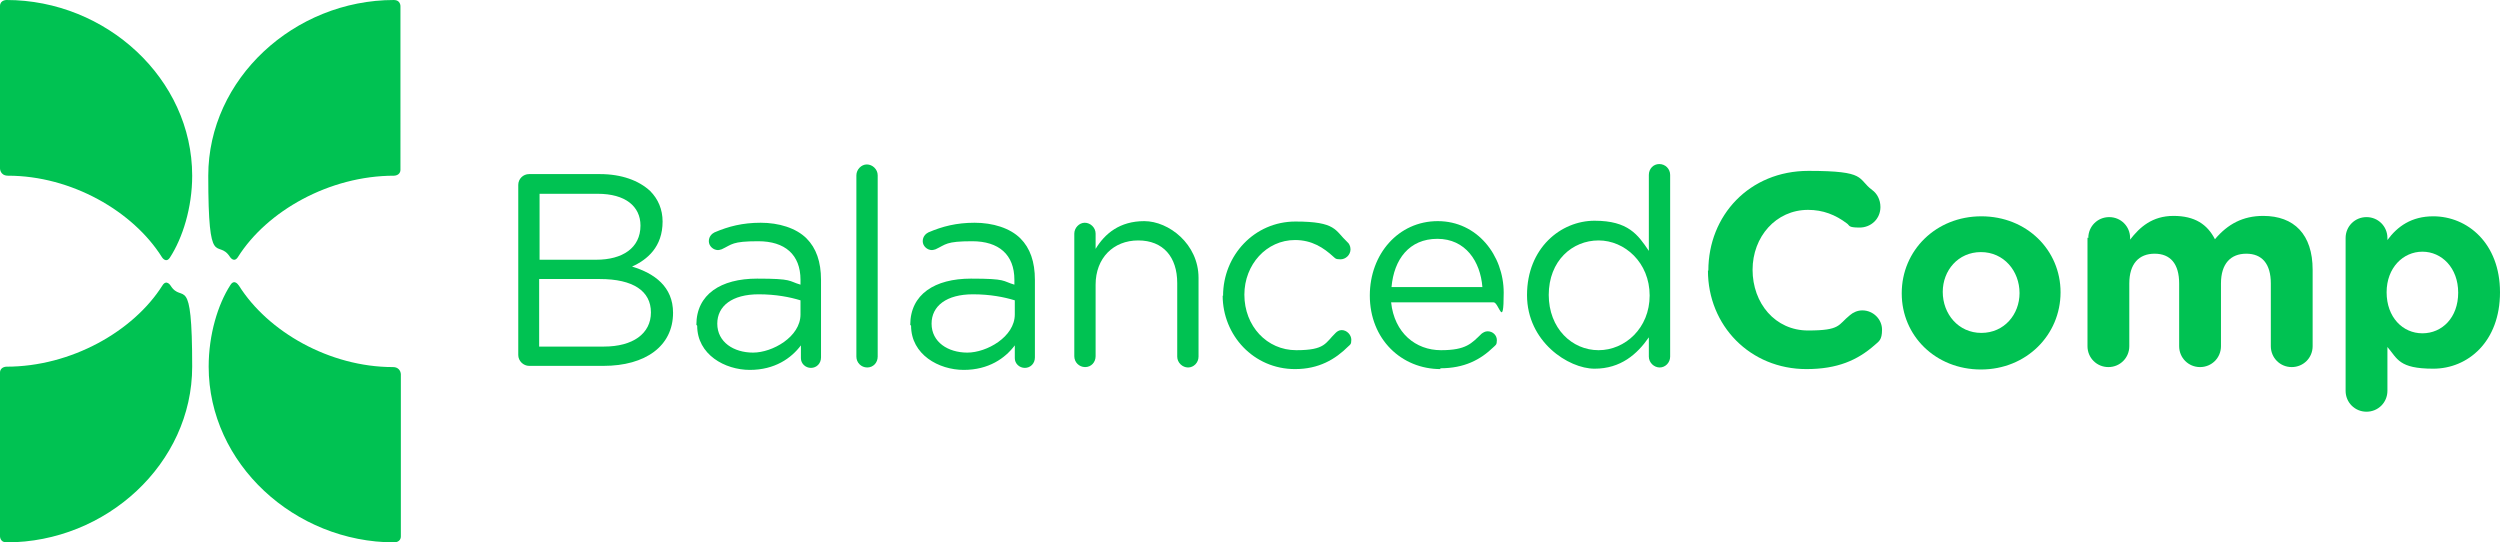
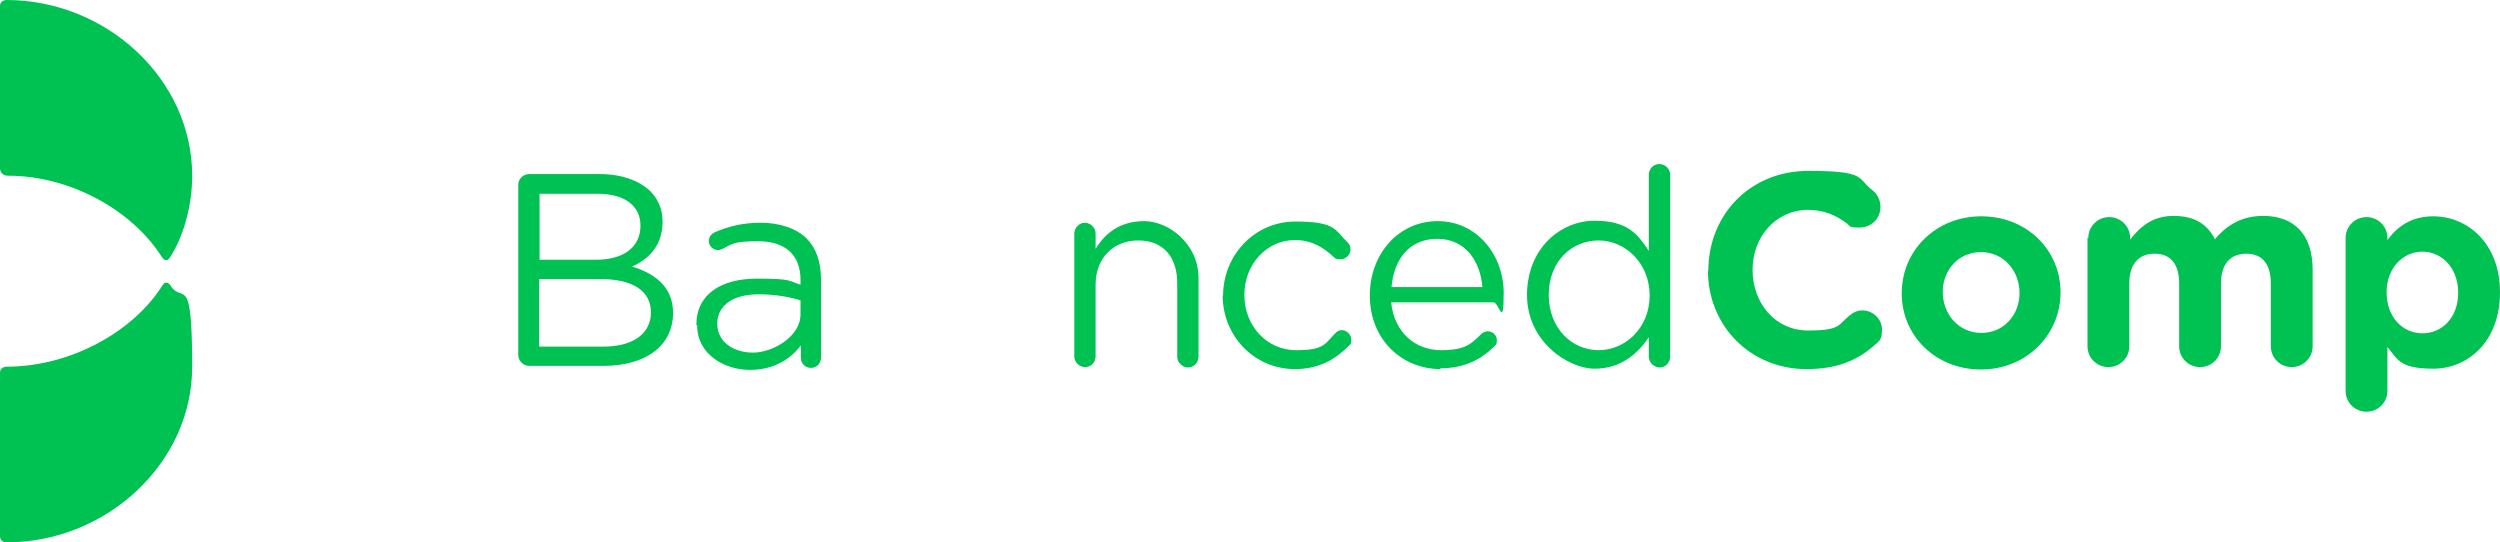
<svg xmlns="http://www.w3.org/2000/svg" id="Layer_1" version="1.1" viewBox="0 0 621.8 134.9">
  <defs>
    <style>
      .st0 {
        fill: #00c252;
      }
    </style>
  </defs>
  <g>
    <path class="st0" d="M40.3,64s1,1.6,2,0c3.1-4.8,5.5-12.3,5.5-20.3C47.8,19.6,26.4,0,1.6,0,1.6,0,0,0,0,1.5v40.4s0,1.8,2,1.8c15.7,0,31.1,8.8,38.3,20.3" />
    <path class="st0" d="M0,133.4s0,1.5,1.6,1.5c24.8,0,46.2-19.6,46.2-43.7s-2.4-15.4-5.4-20.2c0,0-1-1.6-2,0-7.2,11.4-22.7,20.2-38.8,20.2,0,0-1.6,0-1.6,1.5v40.7h0Z" />
-     <path class="st0" d="M59.3,70.9s-1-1.6-2,0c-3.1,4.8-5.4,12.3-5.4,20.3,0,24.1,21.4,43.7,46.2,43.7,0,0,1.6,0,1.6-1.5v-40.3s0-1.8-2-1.8c-15.7,0-31.1-8.8-38.3-20.3" />
-     <path class="st0" d="M99.6,1.5s0-1.5-1.6-1.5c-24.8,0-46.2,19.6-46.2,43.7s2.3,15.4,5.4,20.2c0,0,1,1.6,2,0,7.2-11.4,22.7-20.2,38.8-20.2,0,0,1.6,0,1.6-1.5V1.5Z" />
  </g>
  <g>
    <path class="st0" d="M128.9,46c0-1.5,1.2-2.7,2.7-2.7h17.6c5.4,0,9.7,1.6,12.5,4.2,2,2,3.1,4.6,3.1,7.6h0c0,6.3-3.8,9.5-7.6,11.2,5.6,1.7,10.2,5,10.2,11.5h0c0,8.3-6.9,13.2-17.3,13.2h-18.5c-1.4,0-2.7-1.2-2.7-2.7v-42.2h0ZM148.3,64.6c6.5,0,11-2.9,11-8.5h0c0-4.8-3.8-7.9-10.6-7.9h-14.5v16.4h14.1,0ZM150.2,86.2c7.2,0,11.7-3.2,11.7-8.5h0c0-5.3-4.4-8.3-12.7-8.3h-15.1v16.8s16,0,16,0Z" />
    <path class="st0" d="M173.2,80.8h0c0-7.6,6.1-11.5,15.1-11.5s7.7.6,10.8,1.5v-1.2c0-6.3-3.9-9.6-10.5-9.6s-6.5.8-9.1,2c-.3.1-.7.2-.9.2-1.2,0-2.3-1-2.3-2.2s.8-1.9,1.4-2.2c3.5-1.5,7-2.4,11.5-2.4s8.8,1.3,11.4,3.9c2.4,2.4,3.6,5.8,3.6,10.3v19.3c0,1.5-1.1,2.6-2.5,2.6s-2.5-1.1-2.5-2.4v-3.2c-2.4,3.2-6.5,6.1-12.7,6.1s-13.1-3.8-13.1-11h0ZM199.1,78.1v-3.4c-2.6-.8-6.1-1.5-10.4-1.5-6.6,0-10.3,2.9-10.3,7.3h0c0,4.6,4.1,7.2,8.9,7.2s11.8-3.9,11.8-9.5Z" />
-     <path class="st0" d="M213,43.6c0-1.4,1.2-2.7,2.6-2.7s2.7,1.2,2.7,2.7v45.1c0,1.5-1.1,2.7-2.6,2.7s-2.7-1.2-2.7-2.7v-45.1Z" />
-     <path class="st0" d="M226.4,80.8h0c0-7.6,6.1-11.5,15.1-11.5s7.7.6,10.8,1.5v-1.2c0-6.3-3.9-9.6-10.5-9.6s-6.5.8-9.1,2c-.3.1-.7.2-.9.2-1.2,0-2.3-1-2.3-2.2s.8-1.9,1.4-2.2c3.5-1.5,7-2.4,11.5-2.4s8.8,1.3,11.4,3.9c2.4,2.4,3.6,5.8,3.6,10.3v19.3c0,1.5-1.1,2.6-2.5,2.6s-2.5-1.1-2.5-2.4v-3.2c-2.4,3.2-6.5,6.1-12.7,6.1s-13.1-3.8-13.1-11h0ZM252.4,78.1v-3.4c-2.6-.8-6.1-1.5-10.4-1.5-6.6,0-10.3,2.9-10.3,7.3h0c0,4.6,4.1,7.2,8.9,7.2s11.8-3.9,11.8-9.5Z" />
    <path class="st0" d="M267.2,58.1c0-1.4,1.2-2.7,2.6-2.7s2.7,1.2,2.7,2.7v3.8c2.3-3.8,6-6.9,12.1-6.9s13.5,5.7,13.5,14.1v19.6c0,1.5-1.2,2.7-2.6,2.7s-2.7-1.2-2.7-2.7v-18.3c0-6.5-3.5-10.6-9.7-10.6s-10.6,4.4-10.6,11v17.8c0,1.5-1.1,2.7-2.6,2.7s-2.7-1.2-2.7-2.7v-30.6h0Z" />
    <path class="st0" d="M304.2,73.6h0c0-10.1,7.8-18.5,18-18.5s9.8,2.2,12.9,5.1c.4.3.8,1,.8,1.8,0,1.4-1.2,2.5-2.5,2.5s-1.3-.3-1.7-.6c-2.5-2.3-5.4-4.2-9.6-4.2-7.1,0-12.6,6.1-12.6,13.6h0c0,7.8,5.6,13.8,12.9,13.8s7.2-1.8,9.8-4.3c.3-.3.8-.7,1.5-.7,1.3,0,2.4,1.2,2.4,2.4s-.3,1.2-.7,1.6c-3.3,3.3-7.4,5.7-13.3,5.7-10.3,0-18-8.4-18-18.3h0Z" />
    <path class="st0" d="M358.3,91.8c-9.7,0-17.6-7.4-17.6-18.3h0c0-10.3,7.1-18.5,16.9-18.5s16.4,8.5,16.4,17.8-1.2,2.4-2.5,2.4h-25.5c.8,7.6,6.1,11.9,12.4,11.9s7.6-1.7,10.1-4.1c.4-.3.9-.6,1.5-.6,1.3,0,2.3,1,2.3,2.2s-.3,1.2-.8,1.7c-3.3,3.2-7.3,5.3-13.3,5.3h0ZM368.7,71.4c-.5-6.4-4.2-12-11.2-12s-10.8,5.1-11.4,12h22.7Z" />
    <path class="st0" d="M415.4,88.7c0,1.5-1.2,2.7-2.6,2.7s-2.7-1.2-2.7-2.7v-4.8c-2.9,4.2-7,7.8-13.5,7.8s-16.8-6.7-16.8-18.3h0c0-11.7,8.4-18.5,16.8-18.5s10.8,3.5,13.5,7.5v-18.9c0-1.5,1.1-2.7,2.6-2.7s2.7,1.2,2.7,2.7v45.1h0ZM385.2,73.3h0c0,8.4,5.8,13.8,12.4,13.8s12.7-5.5,12.7-13.6h0c0-8.2-6.2-13.7-12.7-13.7s-12.4,5-12.4,13.6Z" />
    <path class="st0" d="M424.9,67.3h0c0-13.7,10.2-24.8,24.9-24.8s12,1.9,15.9,4.8c1.1.8,2,2.3,2,4.2,0,2.9-2.3,5.1-5.2,5.1s-2.4-.5-3.1-1c-2.9-2.2-6-3.4-9.7-3.4-8,0-13.8,6.7-13.8,14.9h0c0,8.3,5.6,15.1,13.8,15.1s7.4-1.4,10.4-3.8c.8-.7,1.9-1.2,3.1-1.2,2.7,0,4.9,2.2,4.9,4.8s-.8,2.9-1.8,3.8c-4.3,3.8-9.3,6-17,6-14,0-24.5-10.8-24.5-24.5h0,0Z" />
-     <path class="st0" d="M473,72.9h0c0-10.6,8.5-19.1,19.8-19.1s19.7,8.4,19.7,18.9h0c0,10.6-8.5,19.2-19.8,19.2s-19.7-8.4-19.7-18.9h0ZM502.3,72.9h0c0-5.5-3.9-10.2-9.6-10.2s-9.5,4.6-9.5,9.9h0c0,5.5,3.9,10.2,9.6,10.2s9.5-4.6,9.5-9.9Z" />
+     <path class="st0" d="M473,72.9h0c0-10.6,8.5-19.1,19.8-19.1s19.7,8.4,19.7,18.9h0c0,10.6-8.5,19.2-19.8,19.2s-19.7-8.4-19.7-18.9h0M502.3,72.9h0c0-5.5-3.9-10.2-9.6-10.2s-9.5,4.6-9.5,9.9h0c0,5.5,3.9,10.2,9.6,10.2s9.5-4.6,9.5-9.9Z" />
    <path class="st0" d="M519.4,59.2c0-2.9,2.3-5.2,5.2-5.2s5.2,2.3,5.2,5.2v.4c2.4-3.1,5.5-5.9,10.8-5.9s8.4,2.1,10.3,5.8c3.2-3.8,7-5.8,12-5.8,7.7,0,12.3,4.6,12.3,13.4v19c0,2.9-2.3,5.2-5.2,5.2s-5.2-2.3-5.2-5.2v-15.6c0-4.9-2.2-7.4-6.1-7.4s-6.3,2.5-6.3,7.4v15.6c0,2.9-2.3,5.2-5.2,5.2s-5.2-2.3-5.2-5.2v-15.6c0-4.9-2.2-7.4-6.1-7.4s-6.3,2.5-6.3,7.4v15.6c0,2.9-2.3,5.2-5.2,5.2s-5.2-2.3-5.2-5.2v-27h0Z" />
    <path class="st0" d="M583.4,59.2c0-2.9,2.3-5.2,5.2-5.2s5.2,2.3,5.2,5.2v.5c2.5-3.4,6-5.9,11.4-5.9,8.5,0,16.6,6.7,16.6,18.9h0c0,12.3-8,19-16.6,19s-8.9-2.5-11.4-5.4v10.9c0,2.9-2.3,5.2-5.2,5.2s-5.2-2.3-5.2-5.2v-37.9ZM611.4,72.8h0c0-6.2-4.1-10.2-8.9-10.2s-8.9,4-8.9,10.1h0c0,6.2,4,10.2,8.9,10.2s8.9-3.9,8.9-10.1Z" />
  </g>
</svg>